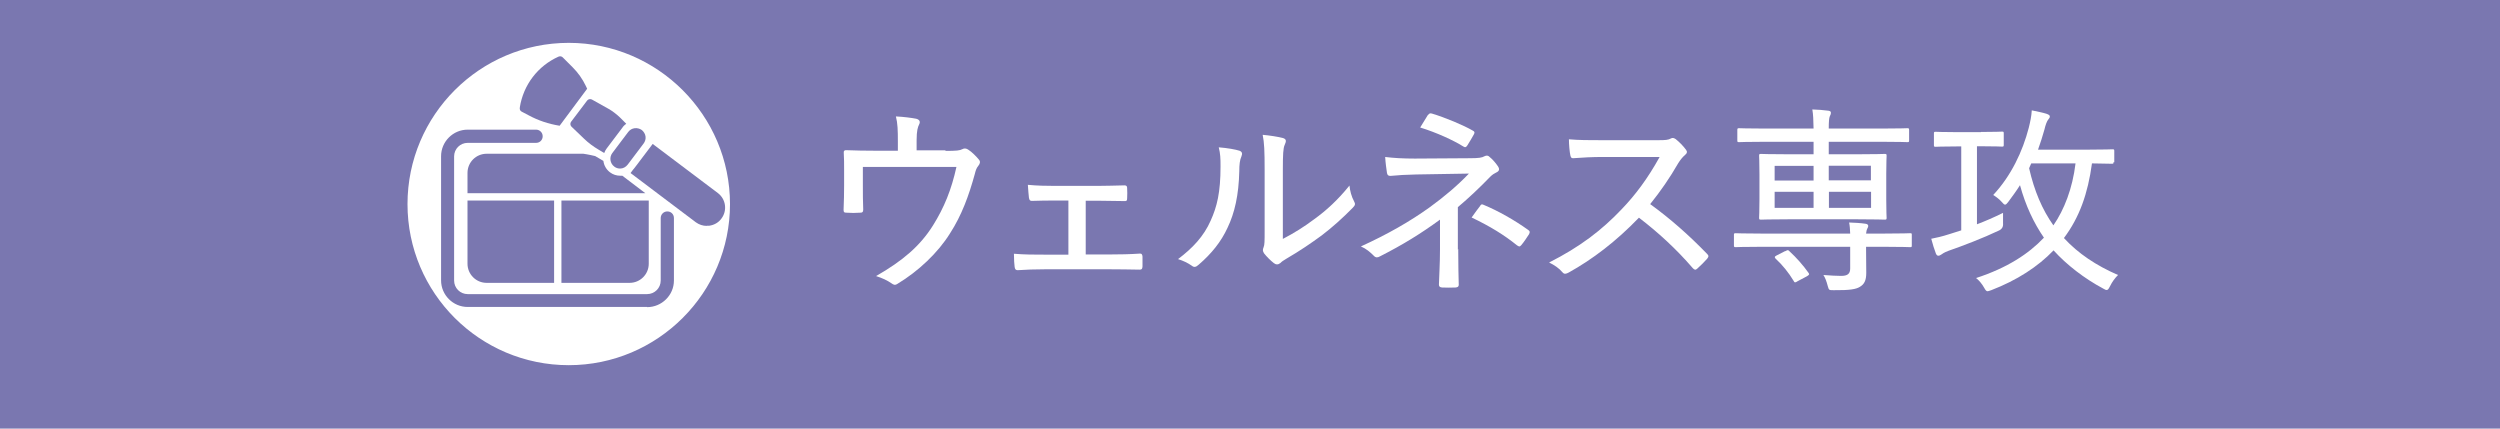
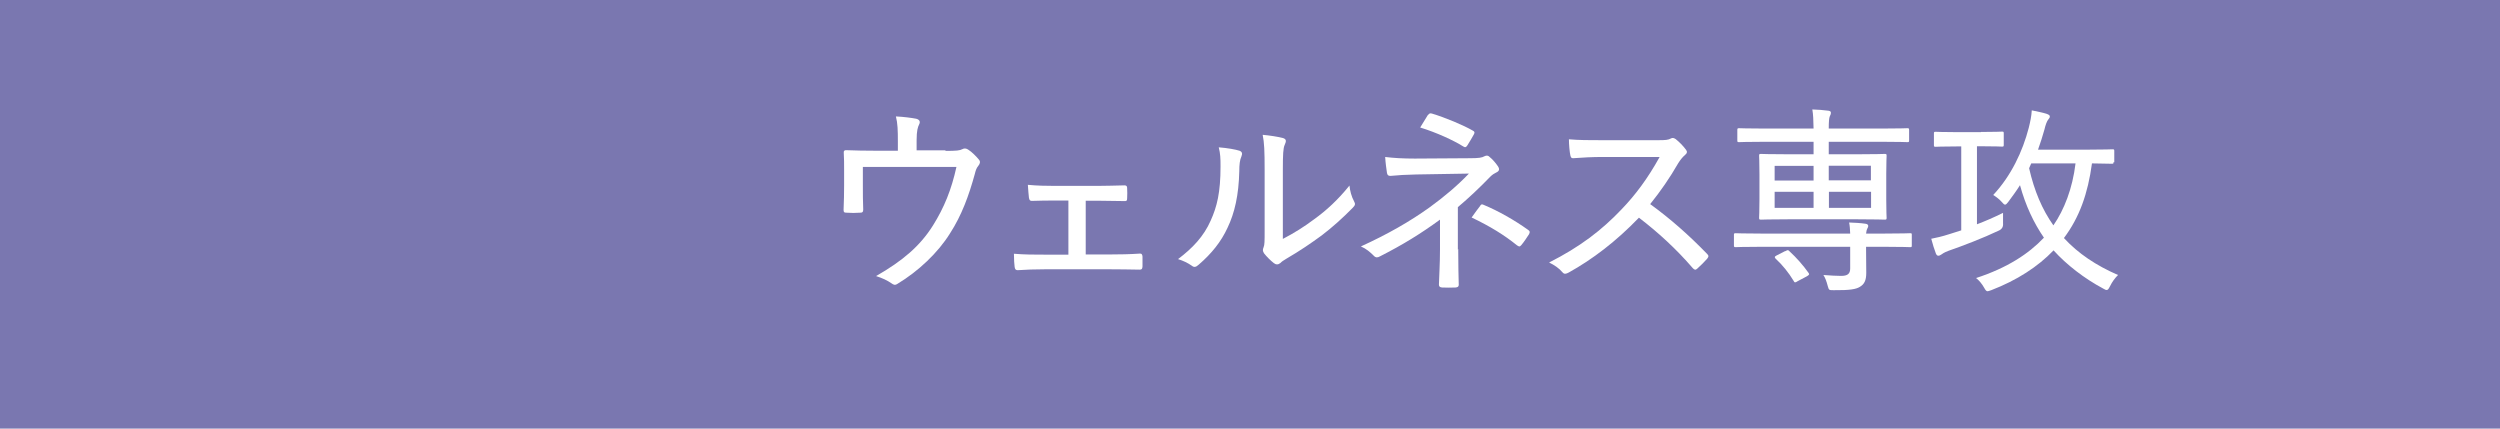
<svg xmlns="http://www.w3.org/2000/svg" id="uuid-b4b90f6d-cb47-4b48-9671-bffd8f13e6f6" data-name="レイヤー 2" viewBox="0 0 140 24">
  <defs>
    <style>
      .uuid-e554920d-d7fe-4db4-b876-f5b20dddef7c {
        fill: #fff;
      }

      .uuid-e1707388-2081-4a8b-9889-7ba02e307398, .uuid-2a7f2d78-844e-421e-9363-bb4826cb18aa {
        fill: #7a77b0;
      }

      .uuid-2a7f2d78-844e-421e-9363-bb4826cb18aa {
        fill-rule: evenodd;
      }
    </style>
  </defs>
  <g id="uuid-28395db0-b7d1-4667-bc4b-f6d0c0fa8484" data-name="レイヤー 1">
    <rect class="uuid-e1707388-2081-4a8b-9889-7ba02e307398" width="140" height="24" />
    <g>
      <g>
        <path class="uuid-e554920d-d7fe-4db4-b876-f5b20dddef7c" d="M52.94,8.45c.63,0,.81-.02.96-.1.1-.06.22-.04.32.03.21.13.44.37.6.56.09.1.07.22-.03.34-.12.14-.16.3-.2.46-.33,1.2-.73,2.31-1.39,3.33-.67,1.08-1.77,2.12-2.95,2.83-.14.09-.22.04-.32-.03-.26-.18-.53-.3-.87-.41,1.5-.86,2.47-1.69,3.19-2.84.63-1.01,1.03-2,1.31-3.27h-5.24v1.02c0,.48,0,.91.02,1.36,0,.14-.04.18-.16.18-.25.02-.53.02-.79,0-.12,0-.15-.03-.15-.16.02-.53.03-.89.03-1.37v-.83c0-.36,0-.71-.02-1-.01-.1.04-.15.15-.14.5.02,1.05.03,1.61.03h1.27v-.51c0-.63-.01-1.02-.11-1.41.43.02.89.08,1.14.13.19.05.24.17.16.32-.07.14-.14.34-.14.88v.57h1.62Z" />
        <path class="uuid-e554920d-d7fe-4db4-b876-f5b20dddef7c" d="M60.8,14.25h1.34c.56,0,1.13-.01,1.71-.05.09,0,.12.06.13.17v.55c-.01.14-.04.18-.16.18-.57-.01-1.16-.02-1.68-.02h-3.62c-.59,0-1.07.02-1.53.05-.11,0-.15-.05-.17-.18-.02-.16-.04-.41-.04-.74.61.05,1.1.05,1.74.05h1.31v-3.03h-.71c-.44,0-.84,0-1.34.02-.09,0-.14-.04-.16-.18-.02-.17-.04-.42-.06-.72.51.05,1.04.06,1.52.06h2.37c.52,0,1-.02,1.52-.03.12,0,.15.05.15.17.01.16.01.37,0,.54,0,.15-.03.18-.18.17-.47,0-1-.02-1.47-.02h-.67v3.03Z" />
        <path class="uuid-e554920d-d7fe-4db4-b876-f5b20dddef7c" d="M69.41,8.44c.16.06.17.17.11.32-.09.19-.12.46-.12.83-.03,1.33-.26,2.34-.66,3.17-.36.78-.89,1.44-1.61,2.06-.16.15-.27.16-.39.06-.23-.16-.46-.27-.77-.37.81-.61,1.44-1.27,1.83-2.16.35-.78.55-1.56.55-3.03,0-.46-.01-.71-.1-1.07.5.04.94.12,1.16.19ZM71.82,13.39c.67-.35,1.21-.69,1.77-1.11.67-.48,1.34-1.09,1.98-1.89.03.3.11.61.26.89.07.13.08.2-.08.36-.56.57-1.14,1.09-1.73,1.54-.6.44-1.23.87-1.97,1.3-.2.12-.26.16-.35.25-.12.1-.25.1-.37,0-.19-.15-.4-.36-.54-.54-.09-.14-.08-.21-.03-.34.06-.14.06-.32.06-1v-3.33c0-1.05-.02-1.54-.11-1.97.36.03.88.11,1.14.18.21.07.18.19.09.39-.08.18-.1.52-.1,1.39v3.89Z" />
        <path class="uuid-e554920d-d7fe-4db4-b876-f5b20dddef7c" d="M81.66,13.94c0,.88.02,1.61.03,2.01,0,.1-.06.14-.18.15-.22.01-.53.01-.75,0-.12-.01-.18-.05-.18-.16.01-.43.06-1.16.06-1.99v-1.65c-1.07.78-2.07,1.4-3.37,2.06-.12.07-.23.08-.34-.04-.21-.21-.42-.39-.72-.52,1.51-.69,2.75-1.4,3.85-2.19.81-.59,1.54-1.2,2.2-1.89l-2.96.05c-.57.01-1.02.04-1.44.08-.12,0-.17-.05-.19-.17-.03-.21-.08-.54-.1-.89.48.06,1,.09,1.66.09l3.06-.02c.53,0,.7-.03.84-.11.12-.06.21-.05.3.05.16.12.36.37.46.52.1.16.07.26-.1.34-.1.05-.21.11-.33.23-.59.61-1.2,1.19-1.82,1.71v2.38ZM79.97,6.44c.07-.09.11-.11.22-.08.76.23,1.76.65,2.28.95.12.06.12.11.07.21-.09.18-.23.39-.36.61-.07.11-.12.15-.24.07-.56-.35-1.5-.78-2.41-1.06.16-.26.34-.56.43-.7ZM82.89,11.52c.07-.09.09-.09.19-.05.84.35,1.72.85,2.49,1.4.1.07.12.11.06.24-.14.21-.27.42-.44.62-.09.1-.12.09-.25,0-.69-.56-1.5-1.06-2.53-1.55.18-.26.38-.52.48-.65Z" />
        <path class="uuid-e554920d-d7fe-4db4-b876-f5b20dddef7c" d="M92.88,7.85c.38,0,.54-.01.7-.1.08-.05.17-.02.26.04.2.16.41.37.58.6.08.11.06.19-.07.3-.12.1-.25.26-.37.45-.47.82-.99,1.57-1.57,2.29,1.13.82,2.15,1.72,3.18,2.78.1.1.11.15.01.28-.17.19-.36.38-.55.55-.09.09-.16.08-.25-.02-.94-1.09-1.96-2.02-3.02-2.83-1.28,1.33-2.61,2.34-3.93,3.07-.15.08-.25.11-.35-.01-.19-.23-.46-.41-.75-.55,1.72-.87,2.94-1.8,4.06-2.98.77-.8,1.46-1.72,2.13-2.93h-3.16c-.62,0-1.15.03-1.69.07-.1,0-.12-.05-.15-.16-.04-.18-.08-.61-.08-.9.58.05,1.1.05,1.82.05h3.2Z" />
        <path class="uuid-e554920d-d7fe-4db4-b876-f5b20dddef7c" d="M103.61,13.08c-.01-.24-.02-.43-.06-.62.32.01.65.03.92.07.1.01.15.06.15.12,0,.06-.02.09-.06.17s-.04.16-.06.26h1.02c1.04,0,1.38-.02,1.44-.02.1,0,.1.01.1.1v.57c0,.1,0,.11-.1.11-.07,0-.4-.02-1.44-.02h-1.02v.2c0,.47.01.87.01,1.26,0,.43-.11.64-.37.79-.2.12-.53.19-1.45.18-.26,0-.27,0-.33-.21-.07-.28-.16-.51-.25-.64.38.03.77.05.99.05.34,0,.51-.1.51-.41v-1.22h-4.98c-1.02,0-1.38.02-1.43.02-.09,0-.1-.01-.1-.11v-.57c0-.09.01-.1.1-.1.06,0,.41.02,1.43.02h4.96ZM100.2,12.28c-1.11,0-1.52.02-1.58.02-.1,0-.11-.01-.11-.11,0-.06.02-.33.02-1.01v-1.43c0-.7-.02-.96-.02-1.02,0-.1.01-.11.11-.11.06,0,.46.02,1.58.02h1.36v-.7h-2.7c-1.05,0-1.4.02-1.47.02-.09,0-.1-.01-.1-.1v-.56c0-.11.01-.12.1-.12.07,0,.43.02,1.47.02h2.7c-.01-.48-.02-.8-.07-1.07.32.01.6.03.9.07.09.01.14.05.14.1,0,.09-.02.14-.06.21-.04.1-.06.28-.06.69h2.93c1.05,0,1.42-.02,1.47-.02.09,0,.1.01.1.12v.56c0,.09-.01.1-.1.1-.06,0-.43-.02-1.47-.02h-2.93v.7h1.55c1.11,0,1.51-.02,1.58-.02.1,0,.11.01.11.11,0,.06-.02.33-.02,1.01v1.44c0,.69.02.96.02,1.01,0,.1-.01.11-.11.11-.07,0-.46-.02-1.58-.02h-3.77ZM101.56,10.11v-.82h-2.18v.82h2.18ZM101.56,11.64v-.9h-2.18v.9h2.18ZM99.97,14.07c.07-.03.1-.06.14-.06s.07.02.1.06c.4.37.77.79,1.06,1.2.07.09.05.12-.08.2l-.51.27c-.07.04-.11.07-.15.07s-.06-.02-.08-.07c-.29-.48-.63-.9-1.02-1.26-.03-.03-.04-.06-.04-.08,0-.03.03-.06.11-.1l.47-.24ZM102.41,9.28v.82h2.36v-.82h-2.36ZM104.78,10.74h-2.36v.9h2.36v-.9Z" />
        <path class="uuid-e554920d-d7fe-4db4-b876-f5b20dddef7c" d="M110.94,7.39c.84,0,1.1-.02,1.17-.02.09,0,.1.01.1.1v.64c0,.09-.01.1-.1.1-.07,0-.33-.02-1.17-.02h-.23v4.37c.47-.18.96-.39,1.46-.64v.58q.03.29-.23.41c-.88.42-2.03.86-2.81,1.13-.27.1-.37.18-.41.21-.07.04-.11.07-.17.07-.06,0-.1-.03-.14-.12-.09-.23-.18-.53-.26-.83.29-.06.56-.11,1.05-.27l.63-.2v-4.7h-.26c-.84,0-1.1.02-1.17.02-.09,0-.1-.01-.1-.1v-.64c0-.09.01-.1.1-.1.07,0,.33.02,1.17.02h1.36ZM118.36,9.07c0,.09-.01.1-.1.1-.07,0-.35-.01-1.11-.02-.23,1.7-.7,3.02-1.57,4.18.8.87,1.81,1.54,3.03,2.07-.17.17-.33.38-.45.63-.08.15-.11.21-.19.21-.05,0-.1-.03-.19-.08-1.05-.56-2.05-1.33-2.78-2.14-.88.92-2.06,1.68-3.49,2.23-.1.03-.16.06-.2.06-.08,0-.12-.06-.2-.2-.11-.2-.28-.41-.45-.54,1.75-.57,2.95-1.36,3.8-2.26-.56-.81-1.03-1.8-1.34-2.94-.2.32-.43.63-.66.94-.08.1-.12.15-.18.15-.04,0-.1-.05-.19-.16-.15-.17-.34-.3-.47-.38,1.01-1.08,1.65-2.45,1.99-3.76.09-.36.15-.65.17-.98.28.06.6.12.82.19.14.05.19.09.19.15,0,.07-.03.1-.07.15-.1.11-.18.36-.23.58-.1.37-.23.76-.36,1.13h2.82c.97,0,1.28-.02,1.35-.02.09,0,.1.01.1.1v.63ZM113.63,9.42c.29,1.27.73,2.31,1.36,3.2.61-.88,1.07-2.07,1.24-3.47h-2.48l-.12.27Z" />
      </g>
      <g>
        <g>
-           <path class="uuid-e554920d-d7fe-4db4-b876-f5b20dddef7c" d="M41.62,11.43c0,5.39-4.37,9.76-9.76,9.76s-9.76-4.37-9.76-9.76S26.46,1.66,31.85,1.66s9.76,4.37,9.76,9.76Z" />
          <path class="uuid-e1707388-2081-4a8b-9889-7ba02e307398" d="M31.85,21.93c-5.79,0-10.5-4.71-10.5-10.5S26.06.93,31.85.93s10.5,4.71,10.5,10.5-4.71,10.5-10.5,10.5ZM31.85,2.4c-4.98,0-9.03,4.05-9.03,9.03s4.05,9.02,9.03,9.02,9.03-4.05,9.03-9.02-4.05-9.03-9.03-9.03Z" />
        </g>
        <g>
          <path class="uuid-2a7f2d78-844e-421e-9363-bb4826cb18aa" d="M39.58,12.65c-.22,0-.43-.07-.61-.2l-3.66-2.76.15-.2s.01-.01.02-.02l.14-.18.93-1.23,3.65,2.75c.45.34.54.98.2,1.43-.16.22-.4.36-.68.4-.05,0-.1,0-.14,0h0Z" />
          <path class="uuid-2a7f2d78-844e-421e-9363-bb4826cb18aa" d="M34.73,9.44c-.11,0-.23-.03-.33-.11-.24-.18-.29-.52-.11-.76l.89-1.18c.18-.24.51-.28.76-.11.11.09.19.22.21.36.02.14-.02.28-.11.4l-.89,1.18c-.11.14-.26.22-.43.22h0Z" />
          <path class="uuid-2a7f2d78-844e-421e-9363-bb4826cb18aa" d="M33.84,8.57l-.32-.19c-.29-.17-.56-.37-.8-.6l-.72-.69c-.07-.07-.08-.19-.02-.27l.9-1.19c.06-.08.17-.1.26-.06l.93.52c.23.13.45.3.65.49l.35.35c-.08.06-.15.12-.21.21l-.89,1.18c-.06.08-.1.16-.13.24h0Z" />
          <path class="uuid-2a7f2d78-844e-421e-9363-bb4826cb18aa" d="M31.33,7.04c-.61-.1-1.19-.29-1.74-.59l-.38-.2c-.08-.04-.12-.13-.1-.22v-.02c.2-1.26,1.01-2.32,2.17-2.84.08-.03.17-.02.23.04l.56.56c.3.3.55.65.74,1.05l.07.15c-.51.69-1.03,1.38-1.54,2.07h0Z" />
          <path class="uuid-2a7f2d78-844e-421e-9363-bb4826cb18aa" d="M36.24,17.19h-10.05c-.82,0-1.49-.67-1.49-1.49v-6.95c0-.82.67-1.49,1.49-1.49h3.83c.2,0,.37.16.37.37s-.16.37-.37.37h-3.83c-.42,0-.76.34-.76.76v6.95c0,.42.34.76.76.76h10.05c.42,0,.76-.34.76-.76v-3.5c0-.2.16-.37.37-.37s.37.16.37.37v3.5c0,.82-.68,1.49-1.5,1.49h0Z" />
          <path class="uuid-2a7f2d78-844e-421e-9363-bb4826cb18aa" d="M35.26,15.84h-3.82v-4.61h4.89v3.54c0,.59-.48,1.07-1.07,1.07h0ZM31.03,15.84h-3.78c-.59,0-1.07-.48-1.07-1.07v-3.54h4.85v4.61ZM26.18,10.82v-1.14c0-.59.48-1.07,1.07-1.07h5.42s.29.04.66.13l.46.27c.03.25.16.48.37.64.17.13.37.19.58.19.04,0,.07,0,.11,0l1.29.98h-9.95Z" />
        </g>
      </g>
    </g>
  </g>
</svg>